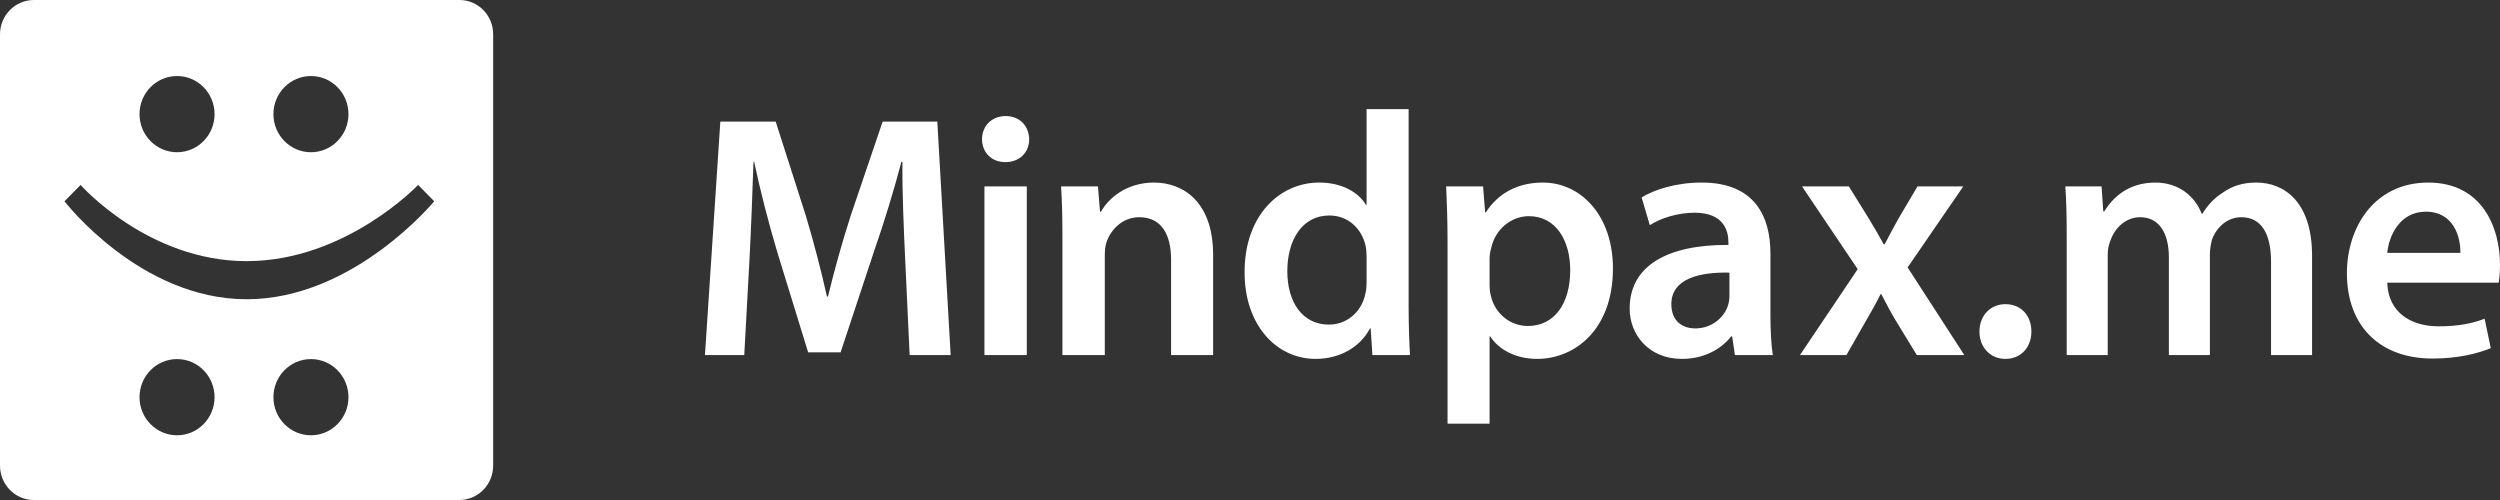
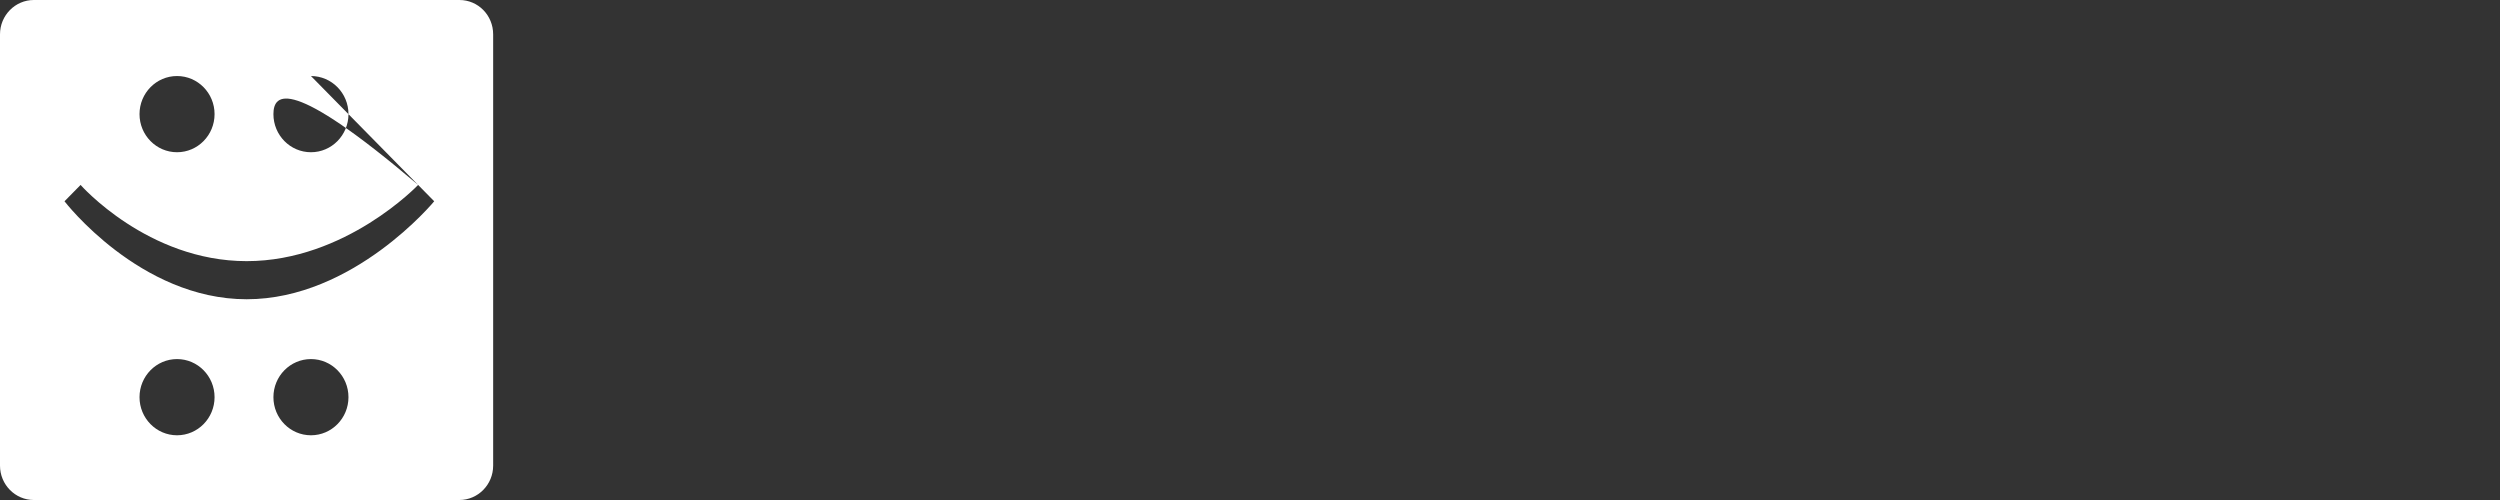
<svg xmlns="http://www.w3.org/2000/svg" width="160" height="32" viewBox="0 0 160 32" fill="none">
  <rect x="0" y="0" width="160" height="32" fill="#333333" stroke="none" />
-   <path fill-rule="evenodd" clip-rule="evenodd" d="M26.76 11.836C26.76 11.836 22.126 16.713 15.787 16.713C9.449 16.713 5.157 11.836 5.157 11.836L4.128 12.882C4.128 12.882 8.944 19.152 15.787 19.152C22.63 19.152 27.789 12.882 27.789 12.882L26.76 11.836ZM19.901 4.866C18.574 4.866 17.499 5.958 17.499 7.304C17.499 8.651 18.574 9.743 19.901 9.743C21.227 9.743 22.302 8.651 22.302 7.304C22.302 5.958 21.227 4.866 19.901 4.866ZM11.33 4.866C10.004 4.866 8.929 5.958 8.929 7.304C8.929 8.651 10.004 9.743 11.33 9.743C12.657 9.743 13.732 8.651 13.732 7.304C13.732 5.958 12.657 4.866 11.33 4.866ZM11.33 27.858C12.657 27.858 13.732 26.766 13.732 25.42C13.732 24.073 12.657 22.981 11.33 22.981C10.004 22.981 8.929 24.073 8.929 25.42C8.929 26.766 10.004 27.858 11.33 27.858ZM19.901 27.858C21.227 27.858 22.302 26.766 22.302 25.42C22.302 24.073 21.227 22.981 19.901 22.981C18.574 22.981 17.499 24.073 17.499 25.42C17.499 26.766 18.574 27.858 19.901 27.858ZM29.396 32H2.166C0.97 32 0 31.015 0 29.8V2.199C0 0.985 0.97 0 2.166 0H29.402C30.604 0 31.562 0.98 31.562 2.199V29.8C31.562 31.015 30.593 32 29.396 32Z" fill="white" />
-   <path fill-rule="evenodd" clip-rule="evenodd" d="M155.254 13.547C153.592 13.547 152.892 15.076 152.783 16.185H157.463C157.484 15.188 157.047 13.547 155.254 13.547ZM159.912 18.091H152.783C152.848 20.043 154.357 20.885 156.063 20.885C157.309 20.885 158.206 20.708 159.015 20.398L159.409 22.282C158.49 22.659 157.222 22.947 155.691 22.947C152.236 22.947 150.202 20.796 150.202 17.493C150.202 14.5 151.995 11.684 155.407 11.684C158.862 11.684 160 14.567 160 16.939C160 17.449 159.956 17.848 159.912 18.091ZM145.347 22.725V16.761C145.347 14.966 144.735 13.902 143.445 13.902C142.526 13.902 141.848 14.567 141.564 15.342C141.498 15.609 141.433 15.941 141.433 16.252V22.725H138.808V16.473C138.808 14.966 138.218 13.902 136.971 13.902C135.965 13.902 135.287 14.699 135.047 15.453C134.938 15.719 134.894 16.03 134.894 16.34V22.725H132.269V15.143C132.269 13.902 132.248 12.859 132.182 11.928H134.5L134.609 13.525H134.675C135.2 12.682 136.162 11.684 137.955 11.684C139.355 11.684 140.448 12.483 140.908 13.68H140.951C141.323 13.081 141.761 12.637 142.263 12.327C142.854 11.906 143.532 11.684 144.407 11.684C146.178 11.684 147.972 12.904 147.972 16.363V22.725H145.347ZM128.347 22.969C127.363 22.969 126.685 22.215 126.685 21.218C126.685 20.198 127.385 19.466 128.347 19.466C129.331 19.466 130.009 20.176 130.009 21.218C130.009 22.215 129.353 22.969 128.347 22.969ZM125.717 22.725H122.677L121.365 20.575C121.015 19.998 120.709 19.422 120.403 18.823H120.359C120.053 19.444 119.746 19.976 119.397 20.575L118.172 22.725H115.197L118.893 17.227L115.329 11.928H118.325L119.593 13.968C119.943 14.544 120.249 15.076 120.556 15.63H120.621C120.928 15.032 121.234 14.478 121.54 13.924L122.721 11.928H125.651L122.087 17.116L125.717 22.725ZM110.684 17.449C108.781 17.404 106.966 17.826 106.966 19.466C106.966 20.53 107.644 21.018 108.497 21.018C109.568 21.018 110.356 20.309 110.596 19.533C110.662 19.333 110.684 19.111 110.684 18.934V17.449ZM111.034 22.725L110.858 21.528H110.793C110.137 22.371 109.022 22.969 107.644 22.969C105.501 22.969 104.298 21.395 104.298 19.754C104.298 17.028 106.681 15.653 110.618 15.675V15.498C110.618 14.788 110.334 13.613 108.453 13.613C107.403 13.613 106.31 13.945 105.588 14.411L105.064 12.637C105.851 12.15 107.229 11.684 108.912 11.684C112.324 11.684 113.308 13.879 113.308 16.229V20.131C113.308 21.107 113.352 22.06 113.461 22.725H111.034ZM97.848 13.835C96.733 13.835 95.705 14.655 95.442 15.852C95.376 16.074 95.333 16.318 95.333 16.54V18.203C95.333 18.468 95.355 18.713 95.421 18.956C95.683 20.065 96.645 20.863 97.782 20.863C99.488 20.863 100.494 19.422 100.494 17.294C100.494 15.387 99.576 13.835 97.848 13.835ZM98.373 22.969C97.038 22.969 95.923 22.393 95.376 21.528H95.333V27.115H92.643V15.52C92.643 14.101 92.6 12.948 92.555 11.928H94.917L95.049 13.591H95.093C95.88 12.371 97.126 11.684 98.745 11.684C101.194 11.684 103.228 13.813 103.228 17.183C103.228 21.084 100.801 22.969 98.373 22.969ZM87.461 16.429C87.461 16.207 87.44 15.941 87.396 15.719C87.155 14.655 86.302 13.791 85.078 13.791C83.35 13.791 82.388 15.342 82.388 17.36C82.388 19.333 83.35 20.775 85.056 20.775C86.149 20.775 87.111 20.021 87.374 18.845C87.44 18.602 87.461 18.336 87.461 18.048V16.429ZM87.833 22.725L87.724 21.018H87.68C87.046 22.215 85.756 22.969 84.203 22.969C81.666 22.969 79.654 20.775 79.654 17.449C79.632 13.835 81.863 11.684 84.422 11.684C85.887 11.684 86.936 12.305 87.418 13.103H87.461V6.984H90.152V19.688C90.152 20.796 90.195 21.994 90.239 22.725H87.833ZM74.95 22.725V16.629C74.95 15.076 74.381 13.902 72.915 13.902C71.844 13.902 71.1 14.677 70.816 15.498C70.729 15.741 70.707 16.074 70.707 16.384V22.725H67.995V15.143C67.995 13.902 67.973 12.859 67.908 11.928H70.269L70.401 13.547H70.466C70.925 12.704 72.084 11.684 73.856 11.684C75.715 11.684 77.64 12.904 77.64 16.318V22.725H74.95ZM63.004 22.725H65.715V11.928H63.004V22.725ZM64.337 10.376C63.441 10.376 62.85 9.733 62.85 8.913C62.85 8.071 63.463 7.428 64.36 7.428C65.278 7.428 65.847 8.071 65.868 8.913C65.868 9.733 65.278 10.376 64.337 10.376ZM58.217 22.725L57.933 16.629C57.845 14.699 57.736 12.371 57.757 10.354H57.692C57.211 12.172 56.598 14.19 55.942 16.074L53.799 22.548H51.721L49.754 16.163C49.185 14.256 48.66 12.217 48.266 10.354H48.223C48.157 12.305 48.07 14.677 47.961 16.717L47.632 22.725H45.117L46.101 7.782H49.644L51.569 13.791C52.093 15.542 52.553 17.316 52.925 18.979H52.99C53.384 17.36 53.887 15.52 54.456 13.768L56.489 7.782H59.988L60.842 22.725H58.217Z" fill="white" />
+   <path fill-rule="evenodd" clip-rule="evenodd" d="M26.76 11.836C26.76 11.836 22.126 16.713 15.787 16.713C9.449 16.713 5.157 11.836 5.157 11.836L4.128 12.882C4.128 12.882 8.944 19.152 15.787 19.152C22.63 19.152 27.789 12.882 27.789 12.882L26.76 11.836ZC18.574 4.866 17.499 5.958 17.499 7.304C17.499 8.651 18.574 9.743 19.901 9.743C21.227 9.743 22.302 8.651 22.302 7.304C22.302 5.958 21.227 4.866 19.901 4.866ZM11.33 4.866C10.004 4.866 8.929 5.958 8.929 7.304C8.929 8.651 10.004 9.743 11.33 9.743C12.657 9.743 13.732 8.651 13.732 7.304C13.732 5.958 12.657 4.866 11.33 4.866ZM11.33 27.858C12.657 27.858 13.732 26.766 13.732 25.42C13.732 24.073 12.657 22.981 11.33 22.981C10.004 22.981 8.929 24.073 8.929 25.42C8.929 26.766 10.004 27.858 11.33 27.858ZM19.901 27.858C21.227 27.858 22.302 26.766 22.302 25.42C22.302 24.073 21.227 22.981 19.901 22.981C18.574 22.981 17.499 24.073 17.499 25.42C17.499 26.766 18.574 27.858 19.901 27.858ZM29.396 32H2.166C0.97 32 0 31.015 0 29.8V2.199C0 0.985 0.97 0 2.166 0H29.402C30.604 0 31.562 0.98 31.562 2.199V29.8C31.562 31.015 30.593 32 29.396 32Z" fill="white" />
</svg>